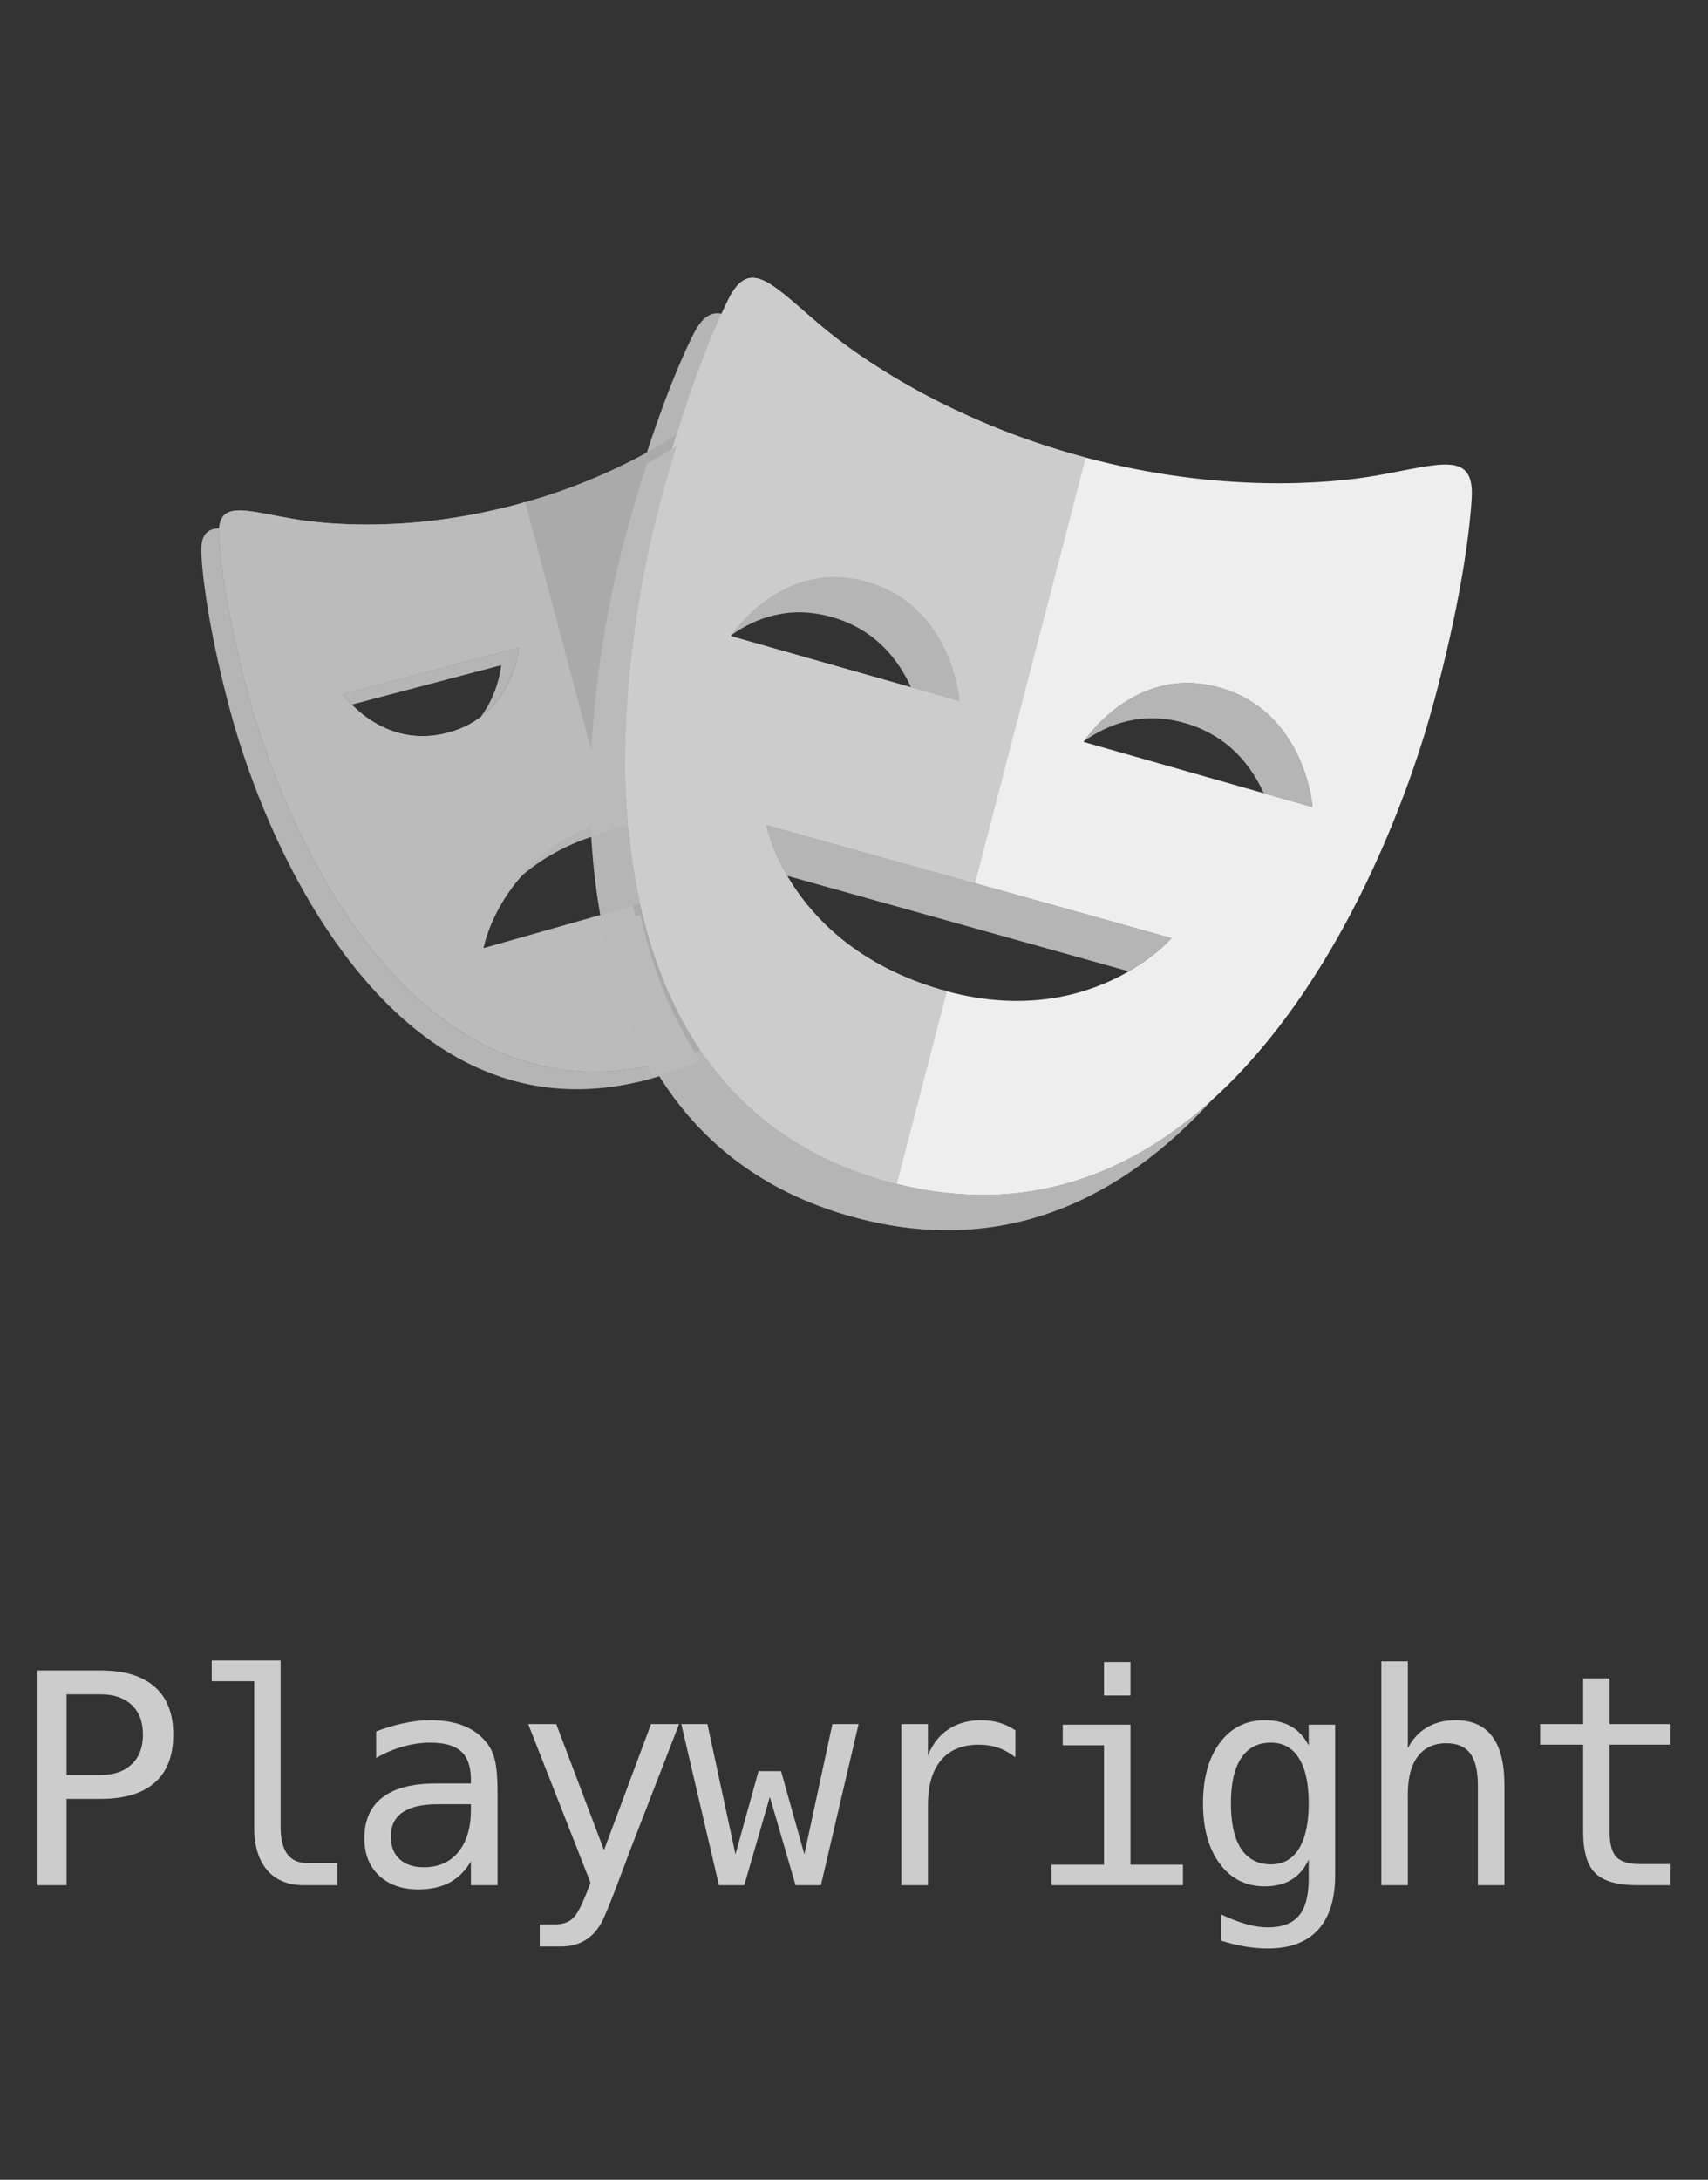
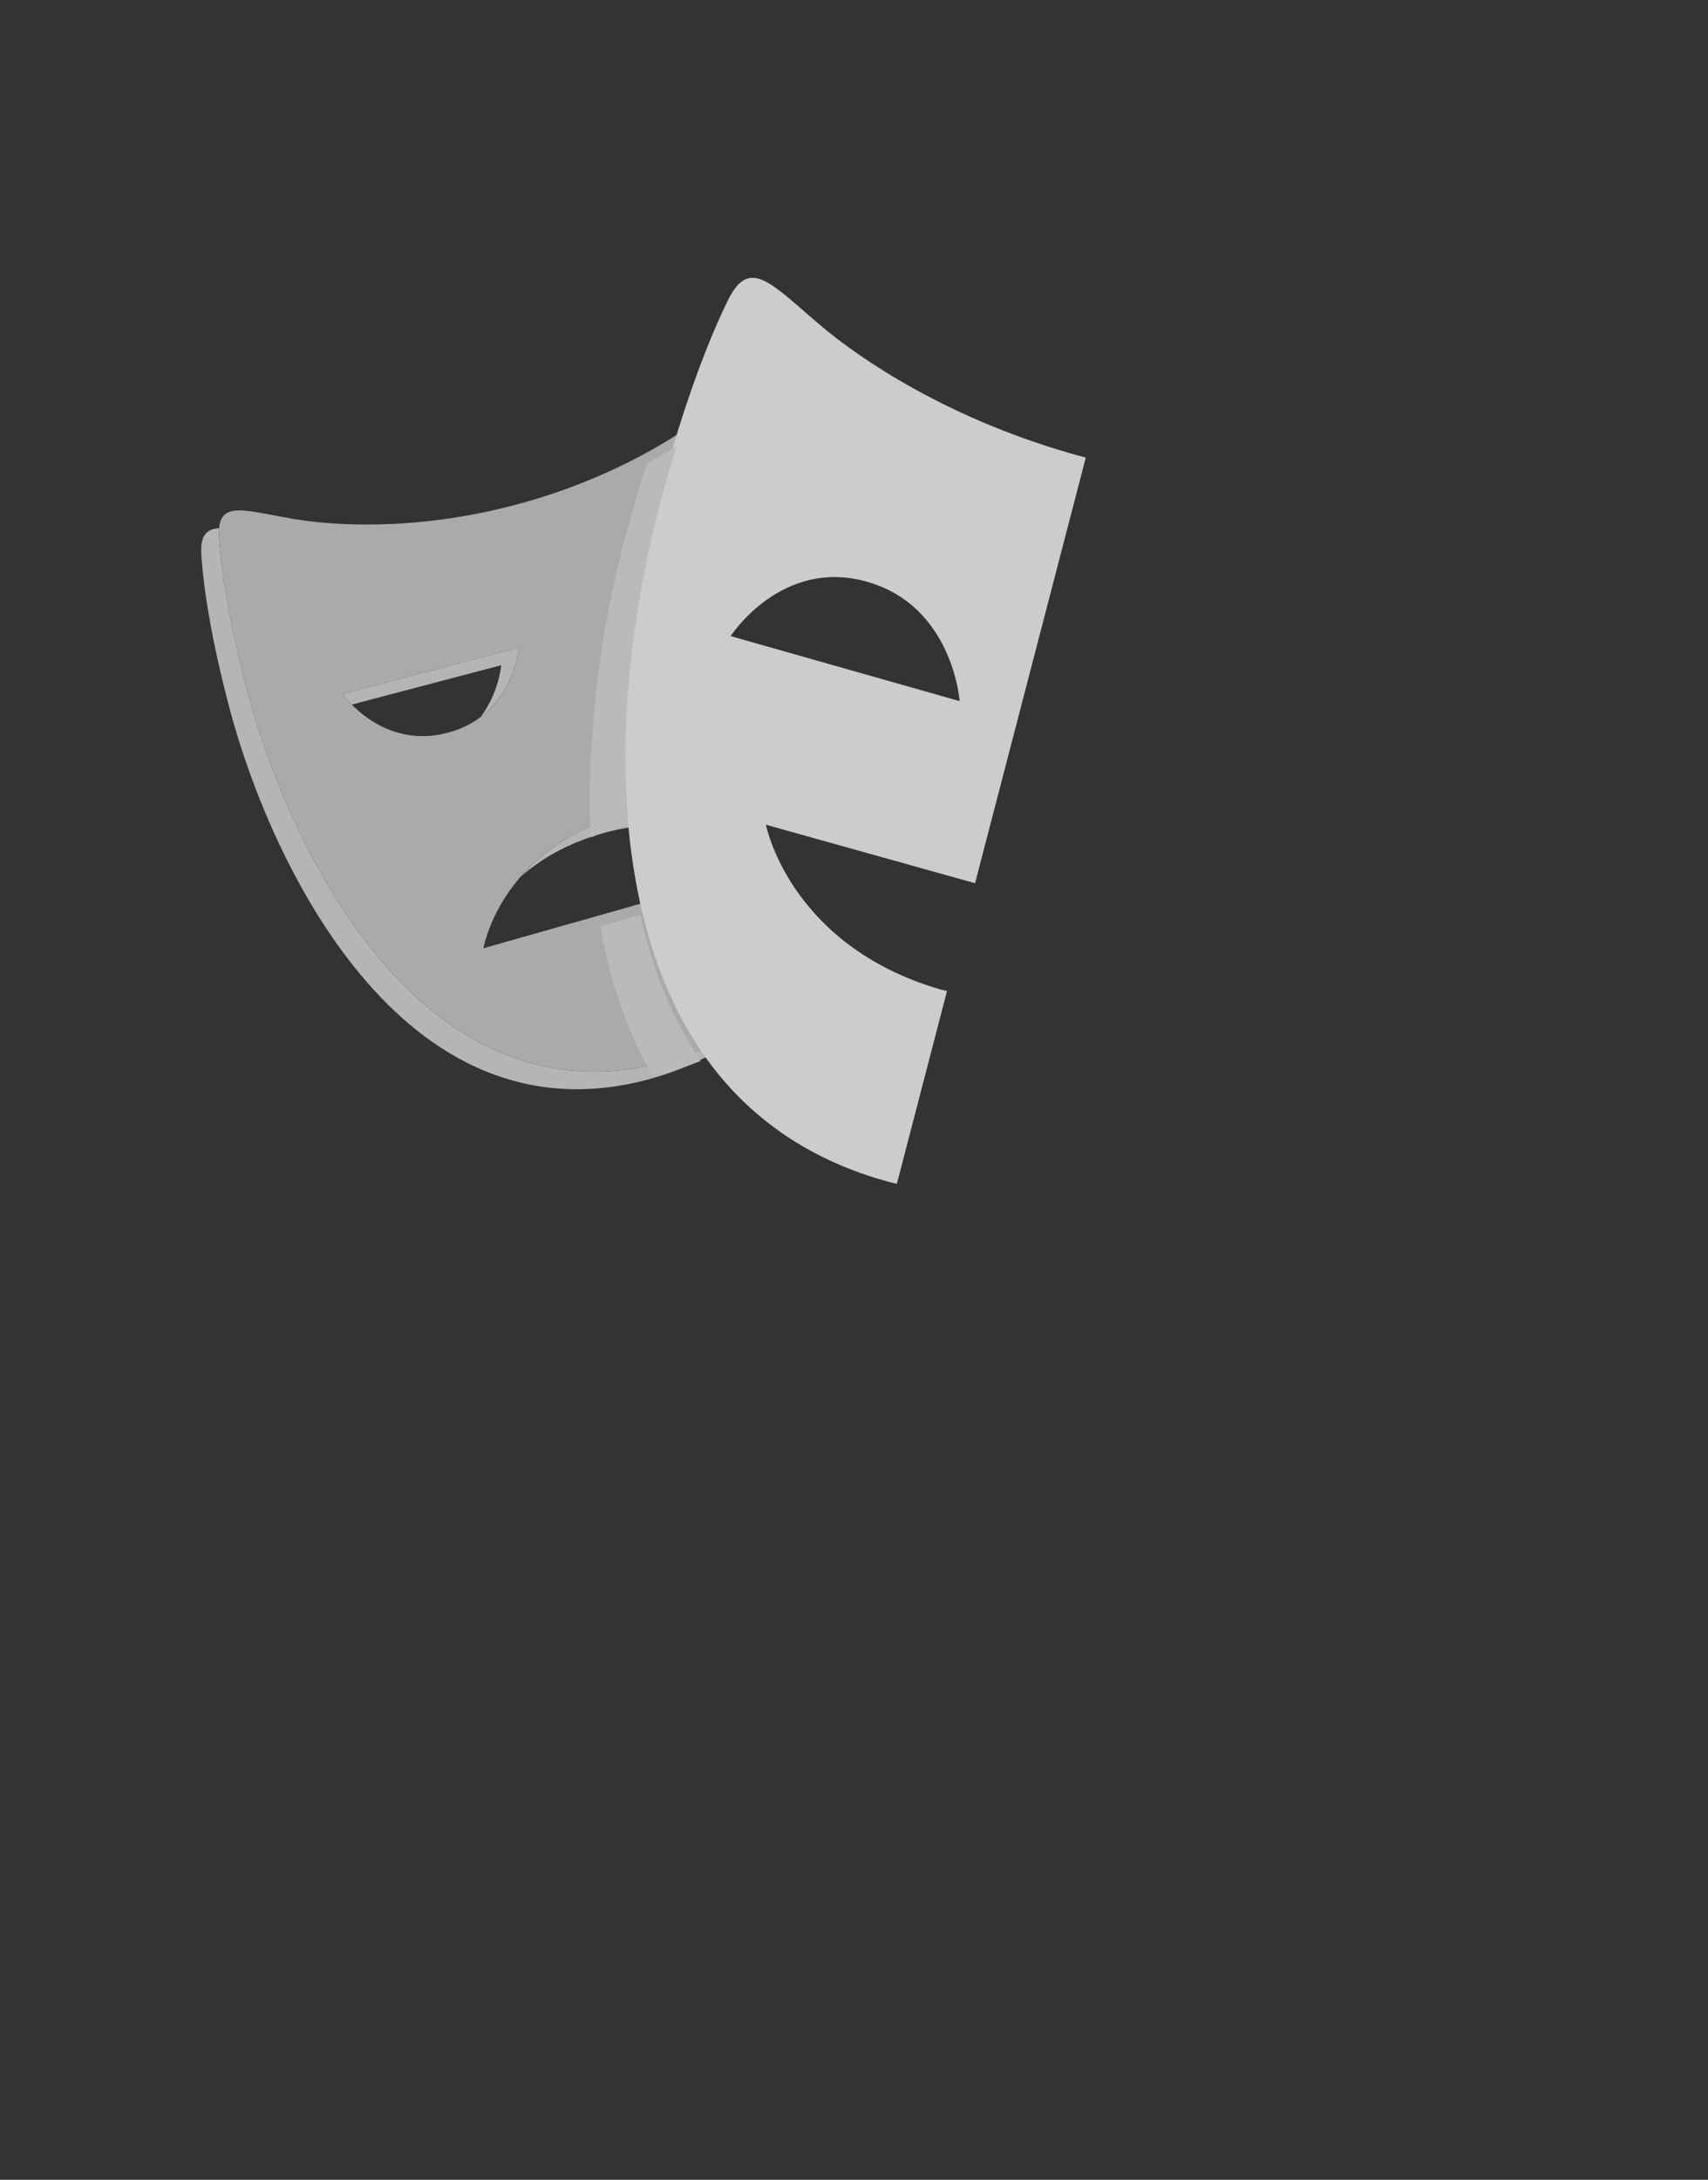
<svg xmlns="http://www.w3.org/2000/svg" width="58" height="74" viewBox="0 0 58 74" fill="none">
  <rect x="0" y="0" width="58" height="74" fill="#333333" stroke="none" />
  <path d="M21.055 27.694C19.445 28.151 18.388 28.953 17.692 29.754C18.359 29.17 19.252 28.635 20.456 28.293C21.689 27.944 22.74 27.947 23.609 28.114V27.435C22.868 27.367 22.018 27.421 21.055 27.694ZM17.618 21.984L11.636 23.56C11.636 23.56 11.745 23.714 11.947 23.92L17.019 22.583C17.019 22.583 16.947 23.509 16.323 24.338C17.504 23.445 17.618 21.984 17.618 21.984ZM22.626 36.043C14.207 38.311 9.753 28.555 8.405 23.491C7.782 21.154 7.51 19.383 7.437 18.241C7.43 18.122 7.433 18.022 7.442 17.931C7.005 17.957 6.796 18.184 6.838 18.84C6.911 19.982 7.183 21.752 7.806 24.09C9.154 29.153 13.608 38.909 22.027 36.642C23.859 36.148 25.236 35.249 26.269 34.101C25.317 34.961 24.124 35.639 22.626 36.043ZM24.208 16.014V16.613H27.51C27.442 16.401 27.374 16.209 27.306 16.014H24.208Z" fill="#B5B5B5" />
-   <path d="M28.248 20.948C29.733 21.37 30.518 22.411 30.934 23.332L32.589 23.802C32.589 23.802 32.364 20.578 29.447 19.749C26.718 18.974 25.039 21.265 24.835 21.562C25.628 20.996 26.788 20.533 28.248 20.948ZM41.428 23.347C38.697 22.568 37.019 24.864 36.817 25.157C37.612 24.592 38.77 24.129 40.23 24.545C41.713 24.968 42.498 26.007 42.914 26.929L44.572 27.401C44.572 27.401 44.343 24.176 41.428 23.347ZM39.783 31.849L26.009 27.999C26.009 27.999 26.159 28.755 26.731 29.733L38.328 32.975C39.282 32.423 39.783 31.849 39.783 31.849ZM30.234 40.138C19.328 37.214 20.646 23.318 22.411 16.733C23.138 14.019 23.885 12.002 24.504 10.65C24.134 10.574 23.828 10.769 23.526 11.384C22.868 12.718 22.027 14.89 21.213 17.931C19.449 24.516 18.13 38.411 29.036 41.335C34.176 42.712 38.181 40.619 41.166 37.332C38.332 39.899 34.715 41.337 30.234 40.138Z" fill="#B5B5B5" />
  <path d="M24.207 32.787V29.983L16.416 32.192C16.416 32.192 16.992 28.847 21.055 27.695C22.288 27.345 23.339 27.348 24.207 27.515V16.014H28.108C27.684 14.701 27.273 13.691 26.928 12.989C26.357 11.827 25.772 12.597 24.443 13.708C23.507 14.49 21.142 16.158 17.583 17.117C14.024 18.076 11.147 17.822 9.947 17.614C8.245 17.32 7.355 16.947 7.438 18.241C7.51 19.383 7.782 21.153 8.405 23.491C9.753 28.554 14.208 38.31 22.626 36.043C24.825 35.45 26.377 34.279 27.453 32.786H24.207V32.787ZM11.636 23.561L17.618 21.985C17.618 21.985 17.444 24.286 15.201 24.877C12.957 25.468 11.636 23.561 11.636 23.561Z" fill="#AAAAAA" />
-   <path d="M46.723 16.147C45.168 16.419 41.437 16.759 36.826 15.523C32.214 14.288 29.154 12.128 27.942 11.112C26.223 9.673 25.467 8.673 24.723 10.186C24.065 11.52 23.224 13.693 22.41 16.733C20.646 23.318 19.328 37.213 30.233 40.137C41.136 43.059 46.941 30.365 48.705 23.78C49.519 20.74 49.876 18.438 49.974 16.953C50.087 15.272 48.931 15.76 46.723 16.147ZM24.812 21.595C24.812 21.595 26.53 18.922 29.445 19.75C32.362 20.578 32.588 23.803 32.588 23.803L24.812 21.595ZM31.927 33.589C26.8 32.087 26.009 27.999 26.009 27.999L39.782 31.849C39.782 31.849 37.002 35.072 31.927 33.589ZM36.797 25.187C36.797 25.187 38.513 22.516 41.427 23.347C44.342 24.176 44.571 27.401 44.571 27.401L36.797 25.187Z" fill="#EEEEEE" />
-   <path d="M21.485 30.755L16.417 32.191C16.417 32.191 16.968 29.055 20.701 27.812L17.831 17.041L17.583 17.117C14.024 18.076 11.147 17.822 9.947 17.614C8.245 17.32 7.355 16.947 7.438 18.241C7.51 19.383 7.782 21.153 8.405 23.491C9.753 28.554 14.208 38.31 22.626 36.043L22.874 35.965L21.485 30.755ZM11.636 23.561L17.619 21.985C17.619 21.985 17.444 24.286 15.201 24.877C12.958 25.468 11.636 23.561 11.636 23.561Z" fill="#BBBBBB" />
  <path d="M32.158 33.645L31.927 33.589C26.799 32.087 26.009 27.999 26.009 27.999L33.111 29.984L36.871 15.535L36.825 15.523C32.214 14.288 29.154 12.128 27.941 11.112C26.223 9.673 25.466 8.673 24.723 10.186C24.065 11.52 23.224 13.693 22.41 16.733C20.646 23.318 19.328 37.213 30.233 40.137L30.456 40.188L32.158 33.645ZM24.812 21.595C24.812 21.595 26.53 18.922 29.445 19.75C32.362 20.578 32.588 23.803 32.588 23.803L24.812 21.595Z" fill="#CCCCCC" />
  <path d="M21.743 31.056L20.384 31.442C20.705 33.252 21.271 34.99 22.159 36.525C22.314 36.49 22.467 36.461 22.625 36.418C23.038 36.306 23.42 36.169 23.789 36.018C22.796 34.545 22.14 32.849 21.743 31.056ZM21.212 18.306C20.514 20.913 19.889 24.666 20.061 28.43C20.369 28.296 20.694 28.172 21.055 28.069L21.307 28.013C21 23.992 21.663 19.896 22.41 17.108C22.6 16.403 22.79 15.747 22.979 15.136C22.674 15.33 22.346 15.529 21.972 15.733C21.72 16.512 21.465 17.362 21.212 18.306Z" fill="#BABABA" />
-   <path d="M2.261 57.52V60.26H3.404C3.86 60.26 4.214 60.139 4.468 59.898C4.725 59.658 4.854 59.321 4.854 58.888C4.854 58.455 4.727 58.12 4.473 57.882C4.219 57.641 3.863 57.52 3.404 57.52H2.261ZM1.275 56.71H3.404C4.218 56.71 4.835 56.895 5.254 57.267C5.674 57.634 5.884 58.175 5.884 58.888C5.884 59.607 5.674 60.151 5.254 60.519C4.838 60.886 4.221 61.07 3.404 61.07H2.261V64H1.275V56.71ZM9.529 62.023C9.529 62.426 9.602 62.73 9.749 62.935C9.899 63.141 10.118 63.243 10.408 63.243H11.458V64H10.32C9.783 64 9.366 63.829 9.07 63.487C8.777 63.142 8.631 62.654 8.631 62.023V57.076H7.19V56.373H9.529V62.023ZM15.152 61.251H14.854C14.33 61.251 13.934 61.344 13.667 61.529C13.403 61.712 13.272 61.985 13.272 62.35C13.272 62.678 13.371 62.934 13.569 63.116C13.768 63.298 14.043 63.39 14.395 63.39C14.889 63.39 15.278 63.219 15.562 62.877C15.845 62.532 15.988 62.057 15.991 61.451V61.251H15.152ZM16.895 60.88V64H15.991V63.19C15.799 63.515 15.557 63.756 15.264 63.912C14.974 64.065 14.621 64.142 14.204 64.142C13.648 64.142 13.203 63.985 12.871 63.673C12.539 63.357 12.373 62.935 12.373 62.408C12.373 61.8 12.577 61.337 12.984 61.022C13.394 60.706 13.994 60.548 14.785 60.548H15.991V60.406C15.988 59.97 15.877 59.654 15.659 59.459C15.441 59.26 15.093 59.161 14.614 59.161C14.309 59.161 13.999 59.205 13.687 59.293C13.374 59.381 13.07 59.509 12.774 59.679V58.78C13.106 58.653 13.423 58.559 13.726 58.497C14.032 58.432 14.328 58.399 14.614 58.399C15.067 58.399 15.453 58.466 15.772 58.6C16.094 58.733 16.354 58.933 16.553 59.2C16.677 59.363 16.765 59.565 16.817 59.806C16.869 60.043 16.895 60.401 16.895 60.88ZM21.619 62.242C21.469 62.623 21.279 63.124 21.047 63.746C20.725 64.606 20.509 65.13 20.398 65.318C20.248 65.572 20.061 65.763 19.836 65.89C19.612 66.017 19.35 66.08 19.05 66.08H18.328V65.328H18.86C19.124 65.328 19.33 65.252 19.48 65.099C19.63 64.946 19.82 64.55 20.051 63.912L17.937 58.531H18.889L20.51 62.809L22.107 58.531H23.059L21.619 62.242ZM23.135 58.531H24.023L24.975 62.95L25.757 60.128H26.523L27.314 62.95L28.266 58.531H29.155L27.876 64H27.016L26.142 61.002L25.273 64H24.414L23.135 58.531ZM34.48 59.659C34.288 59.509 34.092 59.4 33.894 59.332C33.695 59.264 33.477 59.23 33.239 59.23C32.679 59.23 32.252 59.405 31.955 59.757C31.659 60.108 31.511 60.616 31.511 61.28V64H30.608V58.531H31.511V59.601C31.661 59.213 31.89 58.917 32.199 58.712C32.512 58.504 32.881 58.399 33.308 58.399C33.529 58.399 33.736 58.427 33.928 58.482C34.12 58.538 34.304 58.624 34.48 58.741V59.659ZM36.088 58.551H38.388V63.302H40.17V64H35.708V63.302H37.49V59.249H36.088V58.551ZM37.49 56.427H38.388V57.56H37.49V56.427ZM44.44 61.222C44.44 60.548 44.33 60.037 44.108 59.688C43.89 59.337 43.571 59.161 43.151 59.161C42.712 59.161 42.376 59.337 42.145 59.688C41.914 60.037 41.799 60.548 41.799 61.222C41.799 61.895 41.914 62.41 42.145 62.765C42.38 63.116 42.718 63.292 43.161 63.292C43.574 63.292 43.89 63.115 44.108 62.76C44.33 62.405 44.44 61.892 44.44 61.222ZM45.339 63.648C45.339 64.469 45.145 65.091 44.758 65.514C44.37 65.937 43.801 66.148 43.049 66.148C42.801 66.148 42.542 66.126 42.272 66.08C42.002 66.034 41.732 65.968 41.462 65.88V64.991C41.781 65.141 42.07 65.252 42.331 65.323C42.591 65.395 42.831 65.431 43.049 65.431C43.534 65.431 43.887 65.299 44.108 65.035C44.33 64.772 44.44 64.353 44.44 63.78V63.741V63.131C44.297 63.437 44.102 63.665 43.854 63.815C43.607 63.964 43.306 64.039 42.951 64.039C42.313 64.039 41.803 63.783 41.423 63.273C41.042 62.761 40.851 62.078 40.851 61.222C40.851 60.362 41.042 59.677 41.423 59.166C41.803 58.655 42.313 58.399 42.951 58.399C43.303 58.399 43.6 58.469 43.844 58.609C44.089 58.749 44.287 58.966 44.44 59.259V58.551H45.339V63.648ZM51.088 60.611V64H50.185V60.611C50.185 60.12 50.098 59.758 49.926 59.527C49.753 59.296 49.483 59.181 49.115 59.181C48.695 59.181 48.371 59.33 48.144 59.63C47.919 59.926 47.807 60.352 47.807 60.909V64H46.908V56.402H47.807V59.352C47.966 59.039 48.183 58.803 48.456 58.644C48.73 58.481 49.053 58.399 49.428 58.399C49.984 58.399 50.4 58.583 50.673 58.951C50.95 59.316 51.088 59.869 51.088 60.611ZM54.66 56.978V58.531H56.701V59.23H54.66V62.198C54.66 62.602 54.736 62.883 54.889 63.043C55.042 63.203 55.309 63.282 55.69 63.282H56.701V64H55.602C54.928 64 54.453 63.865 54.176 63.595C53.9 63.325 53.761 62.859 53.761 62.198V59.23H52.301V58.531H53.761V56.978H54.66Z" fill="#CCCCCC" />
</svg>